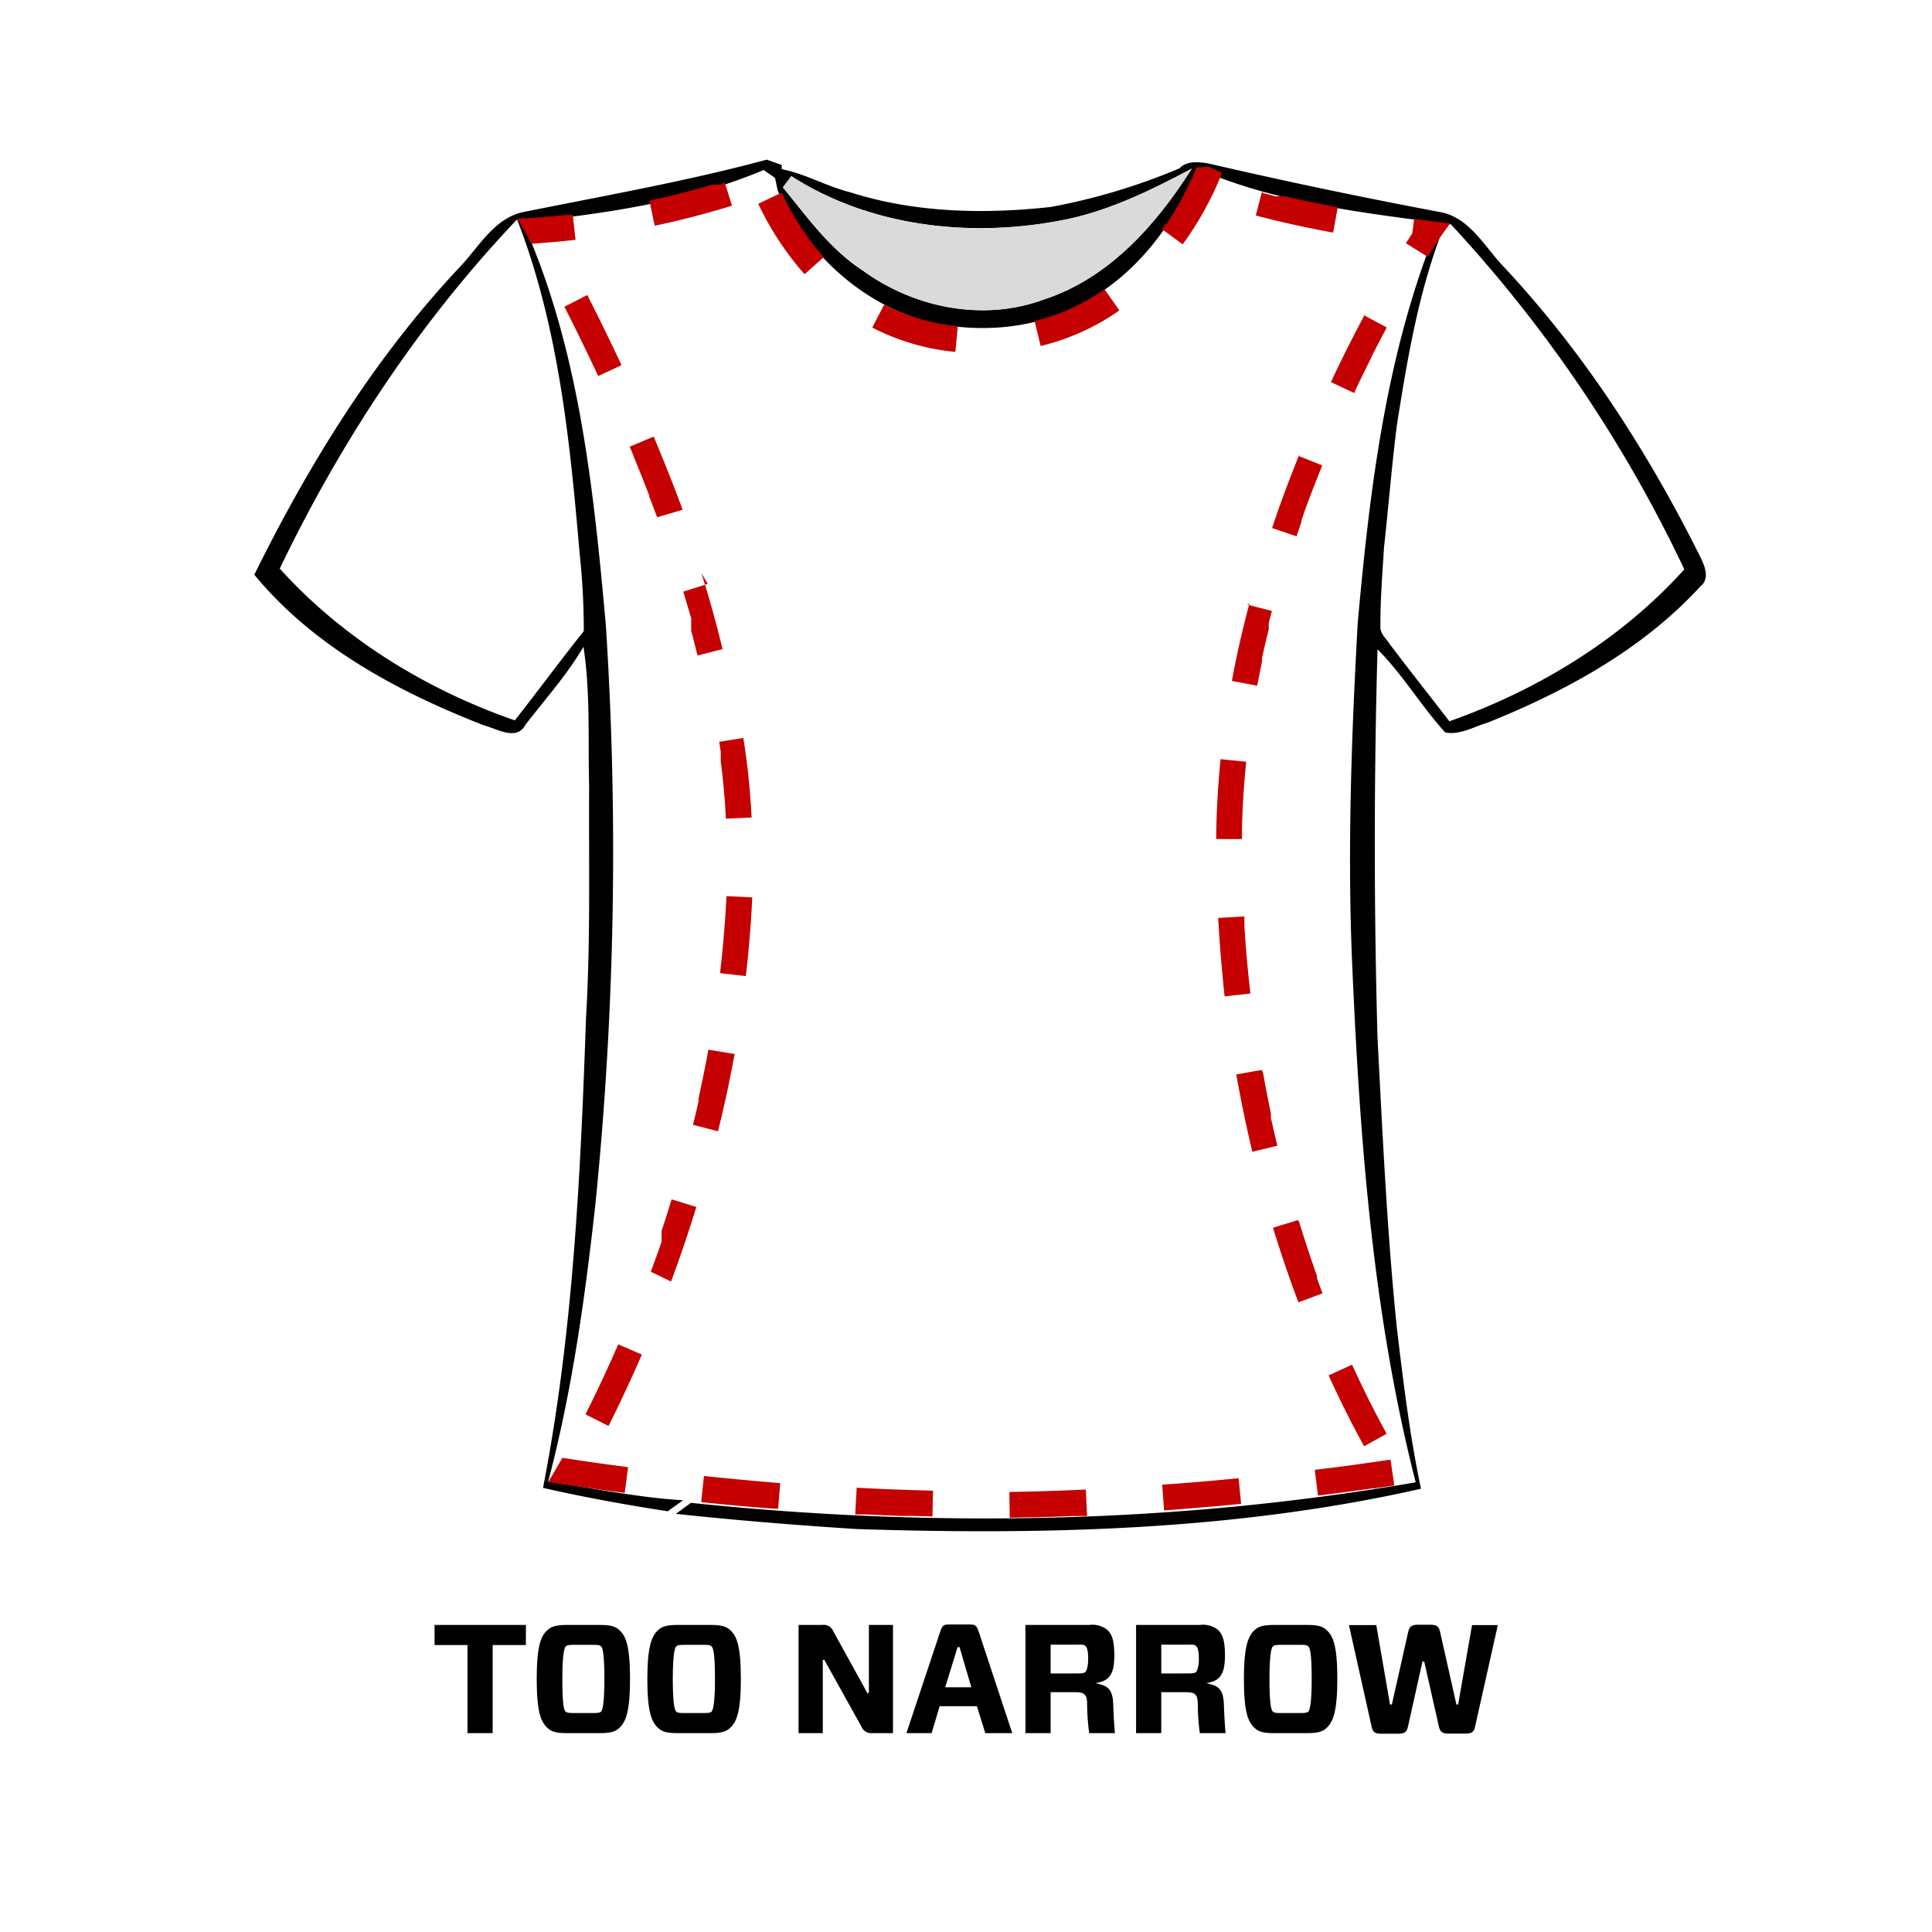
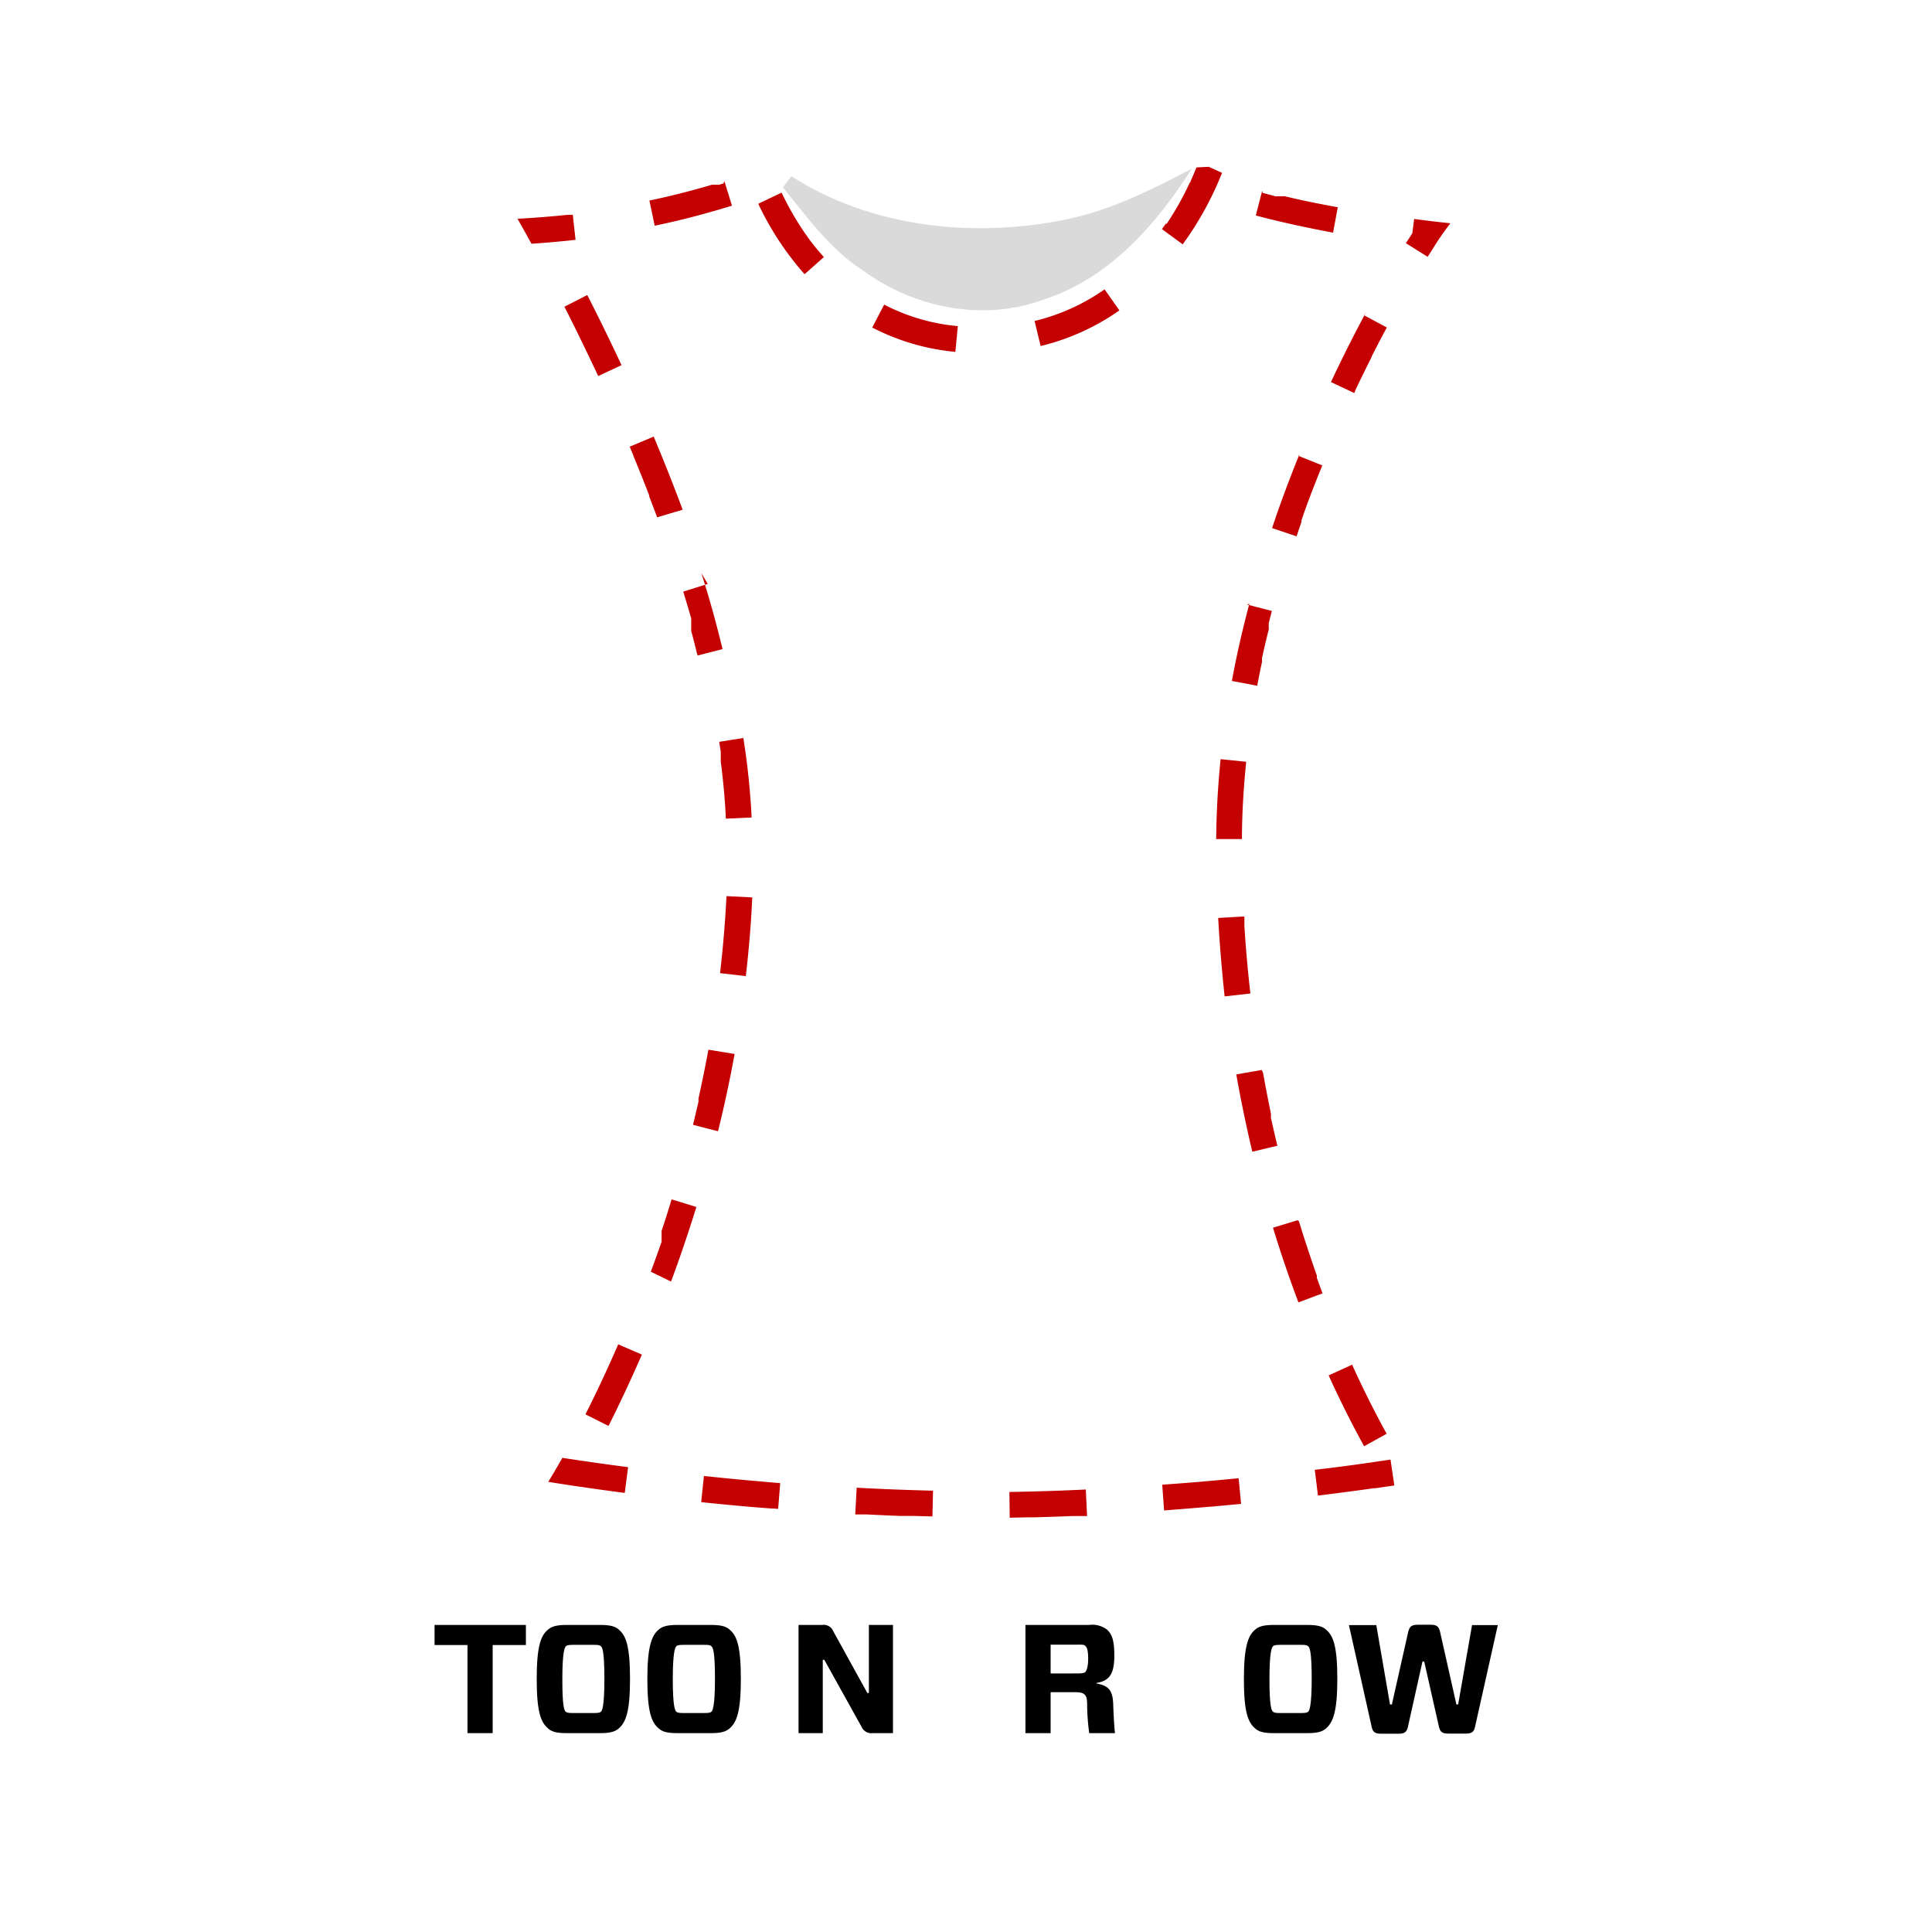
<svg xmlns="http://www.w3.org/2000/svg" viewBox="0 0 300 300">
  <defs>
    <style>
      .cls-1 {
        fill: #010101;
      }

      .cls-2 {
        fill: #dadada;
      }

      .cls-3 {
        fill: #c40000;
      }
    </style>
  </defs>
  <g id="Layer_1" data-name="Layer 1">
-     <path class="cls-1" d="M80.91,33c12.74-2.58,25.6-4.82,38.15-8.21l2.32.83,0,.65c3.69.72,7,2.68,10.65,3.59,10,3.19,20.73,3.42,31.12,2.28a96.24,96.24,0,0,0,20-6c1.15-1.21,2.94-1,4.43-.77Q205.7,29.57,224,33c4.16,1,6.38,5,9.1,8,12.57,13.32,22.6,28.85,30.78,45.19.74,1.49,1.77,3.62.12,4.9-8.92,9.73-20.82,16.22-32.94,21.1-2.16.63-4.36,2-6.65,1.54-3.74-4.11-6.61-9-10.51-12.91q-.84,30.17,0,60.35c.79,15,1.47,30,3,45,1,8.36,2,16.73,3.75,25-28.71,6.5-58.33,7.21-87.63,6.26-9.38-.6-18.73-1.36-28.07-2.36l2.33-1.71c37.42,3.92,75.45,3.24,112.55-3.19-6.75-26.39-8.71-53.72-9.88-80.83-.73-17.52-.1-35,.87-52.53,1.85-20.53,4.32-41.34,12-60.63l.91.25c-3.56,9.49-5.24,19.57-6.82,29.56-.8,6.31-1.3,12.65-2,19-.25,4.07-.58,8.14-.56,12.22-.1,1.18.94,2,1.5,2.87,3,4,6.15,7.94,9.21,11.92,13.73-4.85,26.69-12.72,36.48-23.59a211.85,211.85,0,0,0-36.25-53.58c-13.36-1.74-27-3.25-39.49-8.69-3.46,8.87-9.7,16.93-18.32,21.26-6.82,3.64-14.9,4.28-22.39,2.79-10.82-2.47-19.7-10.66-24.32-20.57-.11-.51-.32-1.52-.43-2l-1.76-1.22c-11.84,5-24.72,6.77-37.4,8.13C89.92,54,92.15,75.76,94.07,97A545.37,545.37,0,0,1,92.45,187c-1.6,14.48-3.62,29-7.33,43.07,7,1,13.9,2.47,20.95,2.89l-2.38,1.71c-6.49-1-13-2.18-19.37-3.63C89,207,90.15,182.43,91,158c.71-12,.41-24,.48-35.95-.19-7.21.22-14.46-.88-21.62-2.54,4.35-5.92,8.1-9,12.1-1.39,2.6-4.42.63-6.46.1-13.27-5.17-26.47-12.22-35.65-23.39C48,72,58.21,55.48,71.4,41.46,74.31,38.42,76.55,34.16,80.91,33Zm40.66-3.92c3.78,4.64,7.32,9.63,12.41,12.94,8,5.83,18.79,7.95,28.2,4.45,10.06-3.33,17.37-11.59,22.88-20.29-6.65,3.52-13.51,6.9-21,8.17-13.9,2.54-29.15.73-41.18-7ZM43.44,88.29c9.8,10.86,22.74,18.79,36.5,23.57C83.55,107.27,87,102.58,90.65,98A111.1,111.1,0,0,0,90,85.9c-1.5-17.5-3.29-35.34-9.71-51.83C65.15,50,52.94,68.53,43.44,88.29Z" />
    <path class="cls-2" d="M121.57,29.09l1.31-1.73c12,7.73,27.28,9.54,41.18,7,7.49-1.27,14.35-4.65,21-8.17-5.51,8.7-12.82,17-22.88,20.29C152.77,50,142,47.86,134,42,128.89,38.72,125.35,33.73,121.57,29.09Z" />
  </g>
  <g id="Narrow">
    <path class="cls-3" d="M185.76,26h0l0,.07h0v0h0l-.22.52c-.16.39-.38.92-.68,1.57h0l0,.07h0l0,.08h-.09v0h0a46.48,46.48,0,0,1-3.6,6.43h0l0,0h0l0,0h0v0h0v0h-.08v0h-.07v0h0v0h0l0,0h0l0,0h0l-.59.84,3.22,2.36a50.27,50.27,0,0,0,5.94-10.68c.08-.18.13-.32.18-.41h0l-2.08-.95L185.76,26ZM171.52,44.93a31.76,31.76,0,0,1-10.87,4.91l.94,3.89a36,36,0,0,0,12.23-5.53l-2.3-3.27Zm-34.23,2.38-1.85,3.55a35.23,35.23,0,0,0,12.91,3.78l.38-4a30.75,30.75,0,0,1-11.44-3.34ZM121.35,29.92l-3.61,1.72a46.36,46.36,0,0,0,7.19,10.94l3-2.66c-.34-.38-.67-.76-1-1.14h0l-.07-.09h0l0,0h0l-.08-.1h0l-.09-.11h0l-.08-.1h0v0h0l-.07-.09h0v0h0l-.08-.1h0l-.09-.11h0l-.08-.1h0v0h0l-.07-.09h0v0h0l-.24-.31h0l-.08-.11h0l-.08-.1h0l-.08-.11h0l-.23-.31h0v0h0l-.15-.21h0l0,0h0l-.14-.21h0l-.08-.1h0a45.15,45.15,0,0,1-3.7-6.37Zm-9-1.44-.7.21h-.07l-.1,0h-.55l-.09,0h-.09l-.08,0h0l-.13,0h0c-3.15.93-6.34,1.75-9.7,2.45l.82,3.91c3.91-.81,7.83-1.83,12-3.11l-1.18-3.82ZM88.89,33.37l-.3,0H88q-3.61.38-7.63.6h0c.06.15.86,1.52,2.16,3.88,2.35-.16,4.65-.36,6.84-.61l-.44-4ZM91.2,45.81l-3.56,1.82q1.26,2.46,2.63,5.28h0q1.27,2.61,2.62,5.48l3.62-1.69c-1.69-3.63-3.49-7.3-5.33-10.91Zm10.27,22-3.69,1.55c.19.46.39.92.58,1.39h0v0h0v.06h0q1.25,3,2.46,6.15h0v0h0v.15h0v0h0v0h0c.41,1.06.82,2.13,1.22,3.22L106,79.15c-1.37-3.7-2.88-7.5-4.48-11.32Zm8.43,22.86-3.81,1.2c.43,1.37.84,2.76,1.24,4.15h0l0,.13h0l0,.09h0v0h0v0h0v0h0l0,.08v.1h0v0l0,0h0v0h0v.14h0v.29h0v.29h0v.12h0v0h0v0h0v.08h0v.08h0v0h0v0h0v0h0v0h0v0h0v.22h0v0h0v0h0v0h0v.08h0v.08h0v0h0v0h0v0h0v0h0v0h0v0h0v0h0v0h0v0h0v0h0v0h0v0h0l0,.09h0v0h0v0h0v0h0l0,.08h0v0h0v0h0v0h0l.09.32h0c.31,1.16.6,2.33.89,3.5l3.89-1c-.93-3.8-2-7.78-3.3-11.81Zm5.73,23.89-3.95.63.24,1.55h0v0h0v0h0v0h0v0h0v0h0v0h0v0h0v0h0v0h0v0h0v.14h0v0h0v.35h0v0h0v.08h0V118h0v0h0v.18h0v.09h0c.39,3,.66,5.94.79,8.85l4-.18a112.54,112.54,0,0,0-1.29-12.38Zm-2.82,24.55c-.2,4.06-.54,8.05-1,12l4,.46c.48-4.08.82-8.2,1-12.22l-4-.2ZM110,163c-.47,2.58-1,5.1-1.54,7.58h0l0,.1h0v0h0v.09h0v0h0V171h0l0,.08h0v0h0c-.28,1.21-.56,2.4-.85,3.58l3.88,1c1-4,1.85-8,2.58-12L110,163Zm-5.73,23.29c-.5,1.65-1,3.26-1.54,4.83h0l0,0h0l0,.14h0l0,0h0v.05h0v0h0v.05h0l0,0h0v0h0v0h0v0h0v0h0v0h0v0h0l0,0h0v0h0v0h0V192h0v.08h0v0h0v.2l0,.07h0l0,.08h0l0,.08h0l0,.08h0l0,.07v0l0,.16h0q-.83,2.39-1.67,4.65L104.2,199c1.42-3.82,2.74-7.72,3.93-11.58l-3.83-1.18ZM96,208.75c-1.82,4.18-3.55,7.82-5.09,10.87l3.58,1.8c1.79-3.56,3.53-7.29,5.18-11.08L96,208.75ZM87.3,226.41c-1.29,2.28-2.09,3.56-2.17,3.69h0l.39.06c1.24.21,5.38.86,11.49,1.66l.52-4c-4.79-.62-8.34-1.16-10.22-1.45Zm22,2.84-.42,4c3.44.36,7.15.72,11.06,1h.23l.66.05.32-4c-3.88-.32-7.87-.69-11.85-1.11Zm23.72,1.91-.22,4,1,0h.78c1.7.09,3.41.16,5.13.23h2.08l3,.08.09-4c-3.82-.09-7.81-.24-11.86-.46Zm35.58.13c-4.06.2-8.06.32-11.86.38l.05,4,2.79-.06h1q3-.08,5.9-.2h2.32l-.19-4Zm23.73-1.75c-4,.39-8,.74-11.86,1l.29,4c2.46-.19,4.86-.38,7.17-.59h.22l4.57-.43-.39-4Zm23.62-2.9c-2.52.37-6.62,1-11.79,1.59l.49,4c3.36-.41,6.26-.8,8.61-1.13h0l.08,0h.17l3-.44-.59-4Zm-6-14.73-3.64,1.66c1.75,3.86,3.61,7.56,5.51,11l3.5-1.94c-1.56-2.82-3.41-6.41-5.37-10.73Zm-8.45-22.44-3.83,1.17c1.2,3.91,2.52,7.81,3.95,11.59l3.74-1.4c-.3-.79-.59-1.59-.88-2.41h0l0-.08h0v-.19h0v0h0v0h0v0h0v0h0l0-.08h0q-1.42-4-2.78-8.42Zm-5.59-23.33-3.94.7c.71,4,1.54,8,2.49,12l3.89-.93c-.34-1.41-.67-2.85-1-4.31h0l0-.14h0v0h0l0-.13h0v0h0l0-.08v0h0v-.15h0v0h0v-.09h0v0h0v0h0v0h0v0h0l0-.09h0v0h0c-.43-2.06-.84-4.16-1.22-6.32Zm-2.75-23.83-4,.23c.22,4.06.57,8.16,1,12.18l4-.45c-.39-3.41-.71-6.92-.93-10.52h0v0h0v-.23h0v-.27h0V143h0v0h0v-.25h0l0-.41Zm-3.63-24.38c-.42,4.18-.65,8.34-.68,12.36l4,0c0-4,.26-8,.66-12l-4-.41ZM194,93.74c-1.06,4-2,8.06-2.71,12l3.93.74c.23-1.24.48-2.47.74-3.69h0l0-.1h0v0h0l0-.09h0v0h0v0h0v-.12h0v-.19h0v0h0v0h0v0h0v0h0v0h0v0h0v0h0l0-.09h0c.33-1.51.68-3,1.05-4.46h0l0-.08h0v0h0v0h0V97h0v0h0v-.14h0l0-.09h0c.16-.64.32-1.27.49-1.9l-3.87-1Zm7.78-23.21c-1.54,3.82-3,7.68-4.25,11.47l3.8,1.28c.24-.74.5-1.48.75-2.21h0l0-.08h0v-.15h0v0h0v0h0l0,0h0v0h0l0,0h0c1-3,2.13-5.81,3.24-8.57l-3.71-1.49Zm10.38-22.12c-1.91,3.55-3.76,7.22-5.49,10.92l3.62,1.7a2.39,2.39,0,0,1,.13-.28h0l0,0h0l0,0h0l0,0v0l0,0v-.07h0c.86-1.82,1.72-3.56,2.55-5.22h0v0h0l0,0v0l0,0v-.07h0l0,0h0v0h0v0h0l0,0h0l0,0h0l0,0h0c.81-1.59,1.6-3.11,2.37-4.54l-3.52-1.89ZM219.59,34l-.29,2.23c-.31.48-.64,1-1,1.53l3.39,2.12.93-1.47h0a43.19,43.19,0,0,1,2.6-3.74h0c-1.61-.17-3.53-.39-5.66-.67ZM196,29.6l-1,3.86c3.53.94,7.57,1.84,12,2.66l.73-3.94c-2.65-.49-5.34-1-7.94-1.64h-.05l-.23-.06h-.09l-.08,0h-.69l-.08,0h-.51l-2-.53Z" />
    <g>
      <path d="M76.5,255.44v13.68H72.59V255.44H67.48v-3.12H81.66v3.12Z" />
      <path d="M93.18,252.32c1.66,0,2.43.24,3,.81,1,.89,1.65,2.43,1.65,7.59s-.69,6.67-1.65,7.58c-.6.58-1.37.82-3,.82H88c-1.65,0-2.42-.24-3-.82-1-.91-1.66-2.45-1.66-7.58S84,254,85,253.13c.6-.57,1.37-.81,3-.81Zm-5.35,13.46c.17.15.38.22,1.15.22h3.19c.77,0,1-.07,1.16-.22s.52-.81.52-5.06-.31-4.87-.52-5.07-.39-.24-1.16-.24H89c-.77,0-1,.08-1.15.24s-.53.8-.53,5.07S87.61,265.57,87.83,265.78Z" />
      <path d="M110.39,252.32c1.66,0,2.42.24,3,.81,1,.89,1.65,2.43,1.65,7.59s-.69,6.67-1.65,7.58c-.61.58-1.37.82-3,.82h-5.21c-1.65,0-2.42-.24-3-.82-1-.91-1.66-2.45-1.66-7.58s.7-6.7,1.66-7.59c.6-.57,1.37-.81,3-.81ZM105,265.78c.17.15.38.22,1.15.22h3.19c.77,0,1-.07,1.15-.22s.53-.81.53-5.06-.31-4.87-.53-5.07-.38-.24-1.15-.24h-3.19c-.77,0-1,.08-1.15.24s-.53.8-.53,5.07S104.82,265.57,105,265.78Z" />
      <path d="M138.66,269.12h-3.17a1.65,1.65,0,0,1-1.72-1L128,257.74h-.24v11.38H124v-16.8h3.67a1.61,1.61,0,0,1,1.73,1l5.28,9.57h.24V252.32h3.74Z" />
-       <path d="M151.69,264.94h-5.78l-1.25,4.18h-3.91L146,253.35c.31-.91.48-1.1,1.37-1.1h3.24c.86,0,1.05.21,1.36,1.1l5.21,15.77H153ZM146.77,262h4.06L149,255.77h-.31Z" />
      <path d="M168.37,263.09c-.29-.24-.62-.33-1.63-.33h-3.6v6.36h-3.91v-16.8h9.89a3.77,3.77,0,0,1,2.83.77c.7.69,1.08,1.58,1.08,4,0,3-.86,3.92-2.81,4.25v.05c1.73.36,2.57.84,2.64,3.29.07,2,.17,3.53.27,4.44h-4a35.94,35.94,0,0,1-.32-4.18C168.83,263.65,168.66,263.36,168.37,263.09Zm-1.05-3.24c.81,0,1.05-.09,1.2-.21s.45-.7.45-2.07-.21-1.8-.45-2-.39-.19-1.2-.19h-4.18v4.48Z" />
-       <path d="M185.56,263.09c-.29-.24-.63-.33-1.64-.33h-3.6v6.36h-3.91v-16.8h9.89a3.75,3.75,0,0,1,2.83.77c.7.69,1.08,1.58,1.08,4,0,3-.86,3.92-2.8,4.25v.05c1.72.36,2.56.84,2.63,3.29.08,2,.17,3.53.27,4.44h-4a34.1,34.1,0,0,1-.31-4.18C186,263.65,185.84,263.36,185.56,263.09Zm-1.06-3.24c.82,0,1.06-.09,1.2-.21s.46-.7.46-2.07-.22-1.8-.46-2-.38-.19-1.2-.19h-4.18v4.48Z" />
      <path d="M203,252.32c1.66,0,2.43.24,3,.81,1,.89,1.66,2.43,1.66,7.59s-.7,6.67-1.66,7.58c-.6.58-1.37.82-3,.82h-5.2c-1.66,0-2.43-.24-3-.82-1-.91-1.65-2.45-1.65-7.58s.69-6.7,1.65-7.59c.6-.57,1.37-.81,3-.81Zm-5.35,13.46c.17.15.39.22,1.15.22H202c.76,0,1-.07,1.15-.22s.53-.81.53-5.06-.31-4.87-.53-5.07-.39-.24-1.15-.24h-3.2c-.76,0-1,.08-1.15.24s-.53.8-.53,5.07S197.44,265.57,197.65,265.78Z" />
      <path d="M229.05,268.11c-.17.84-.53,1.08-1.47,1.08h-2.69c-.93,0-1.27-.24-1.46-1.1L221.15,258h-.27l-2.25,10.11c-.19.86-.55,1.1-1.46,1.1h-2.72c-.93,0-1.29-.24-1.46-1.08l-3.53-15.79h4.25l2.13,12.33h.29l2.52-11.2c.19-.92.58-1.18,1.49-1.18h2c.94,0,1.3.24,1.49,1.18l2.52,11.2h.27l2.16-12.33h4Z" />
    </g>
  </g>
</svg>